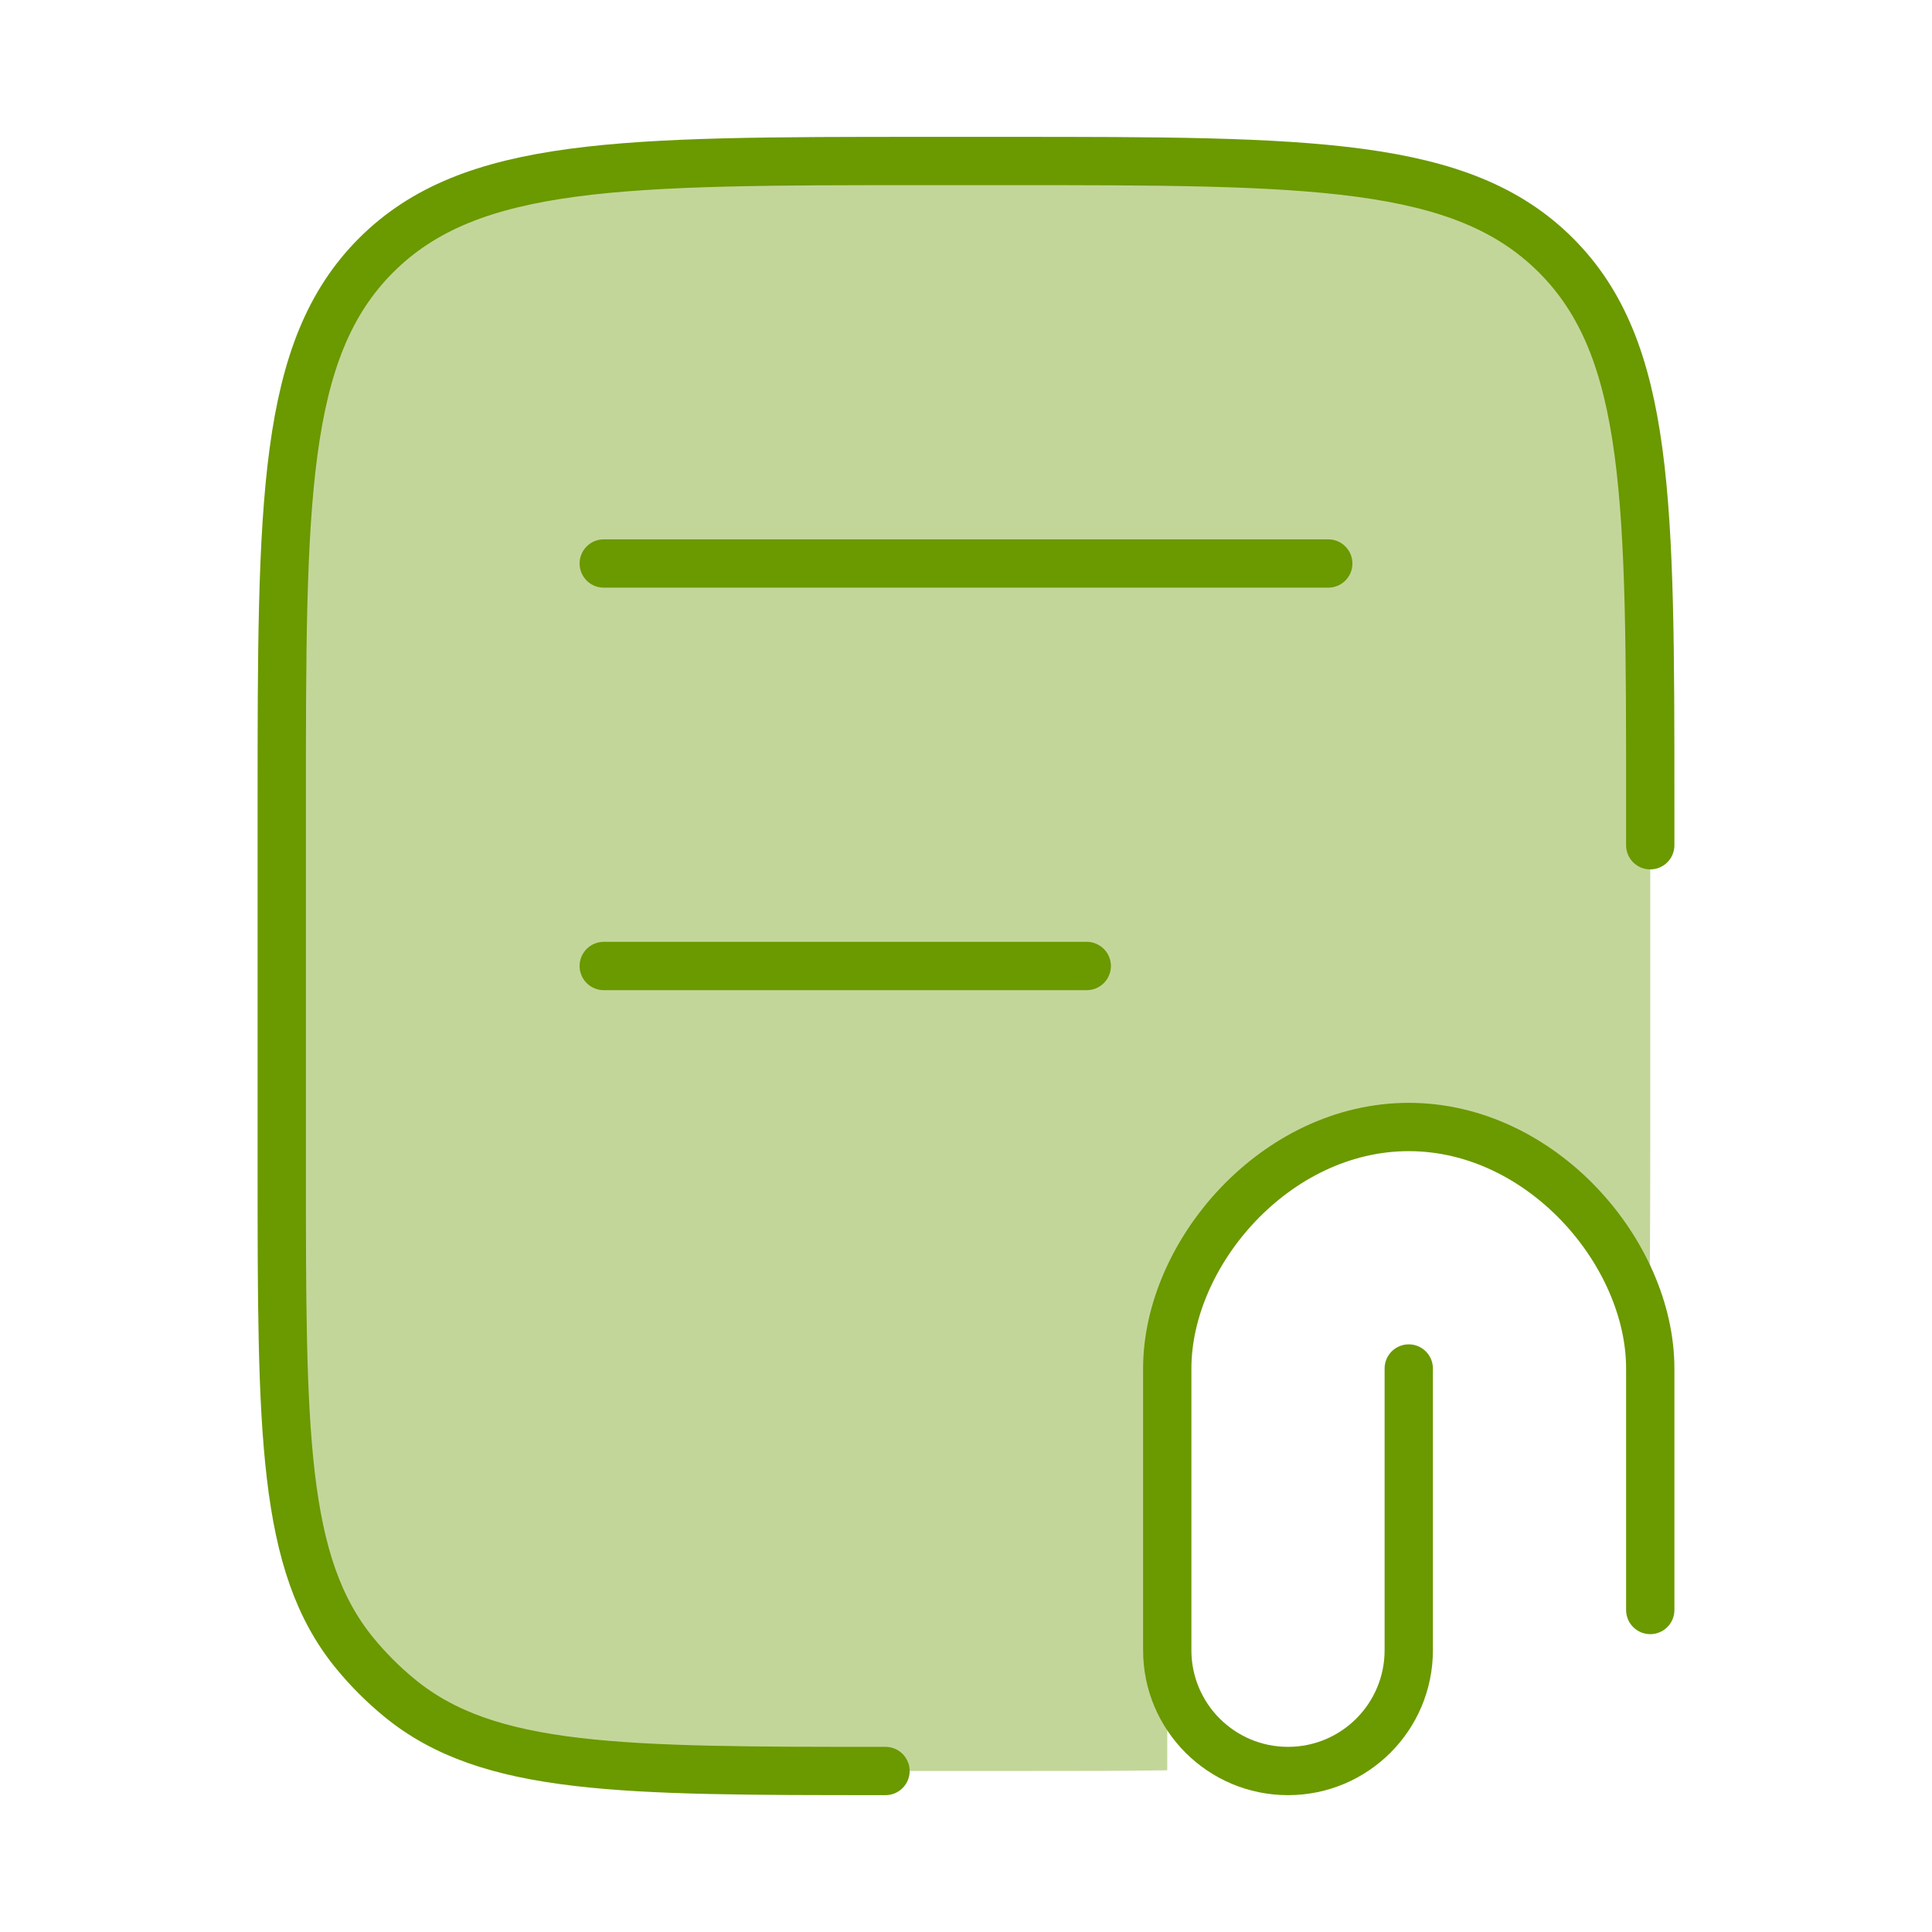
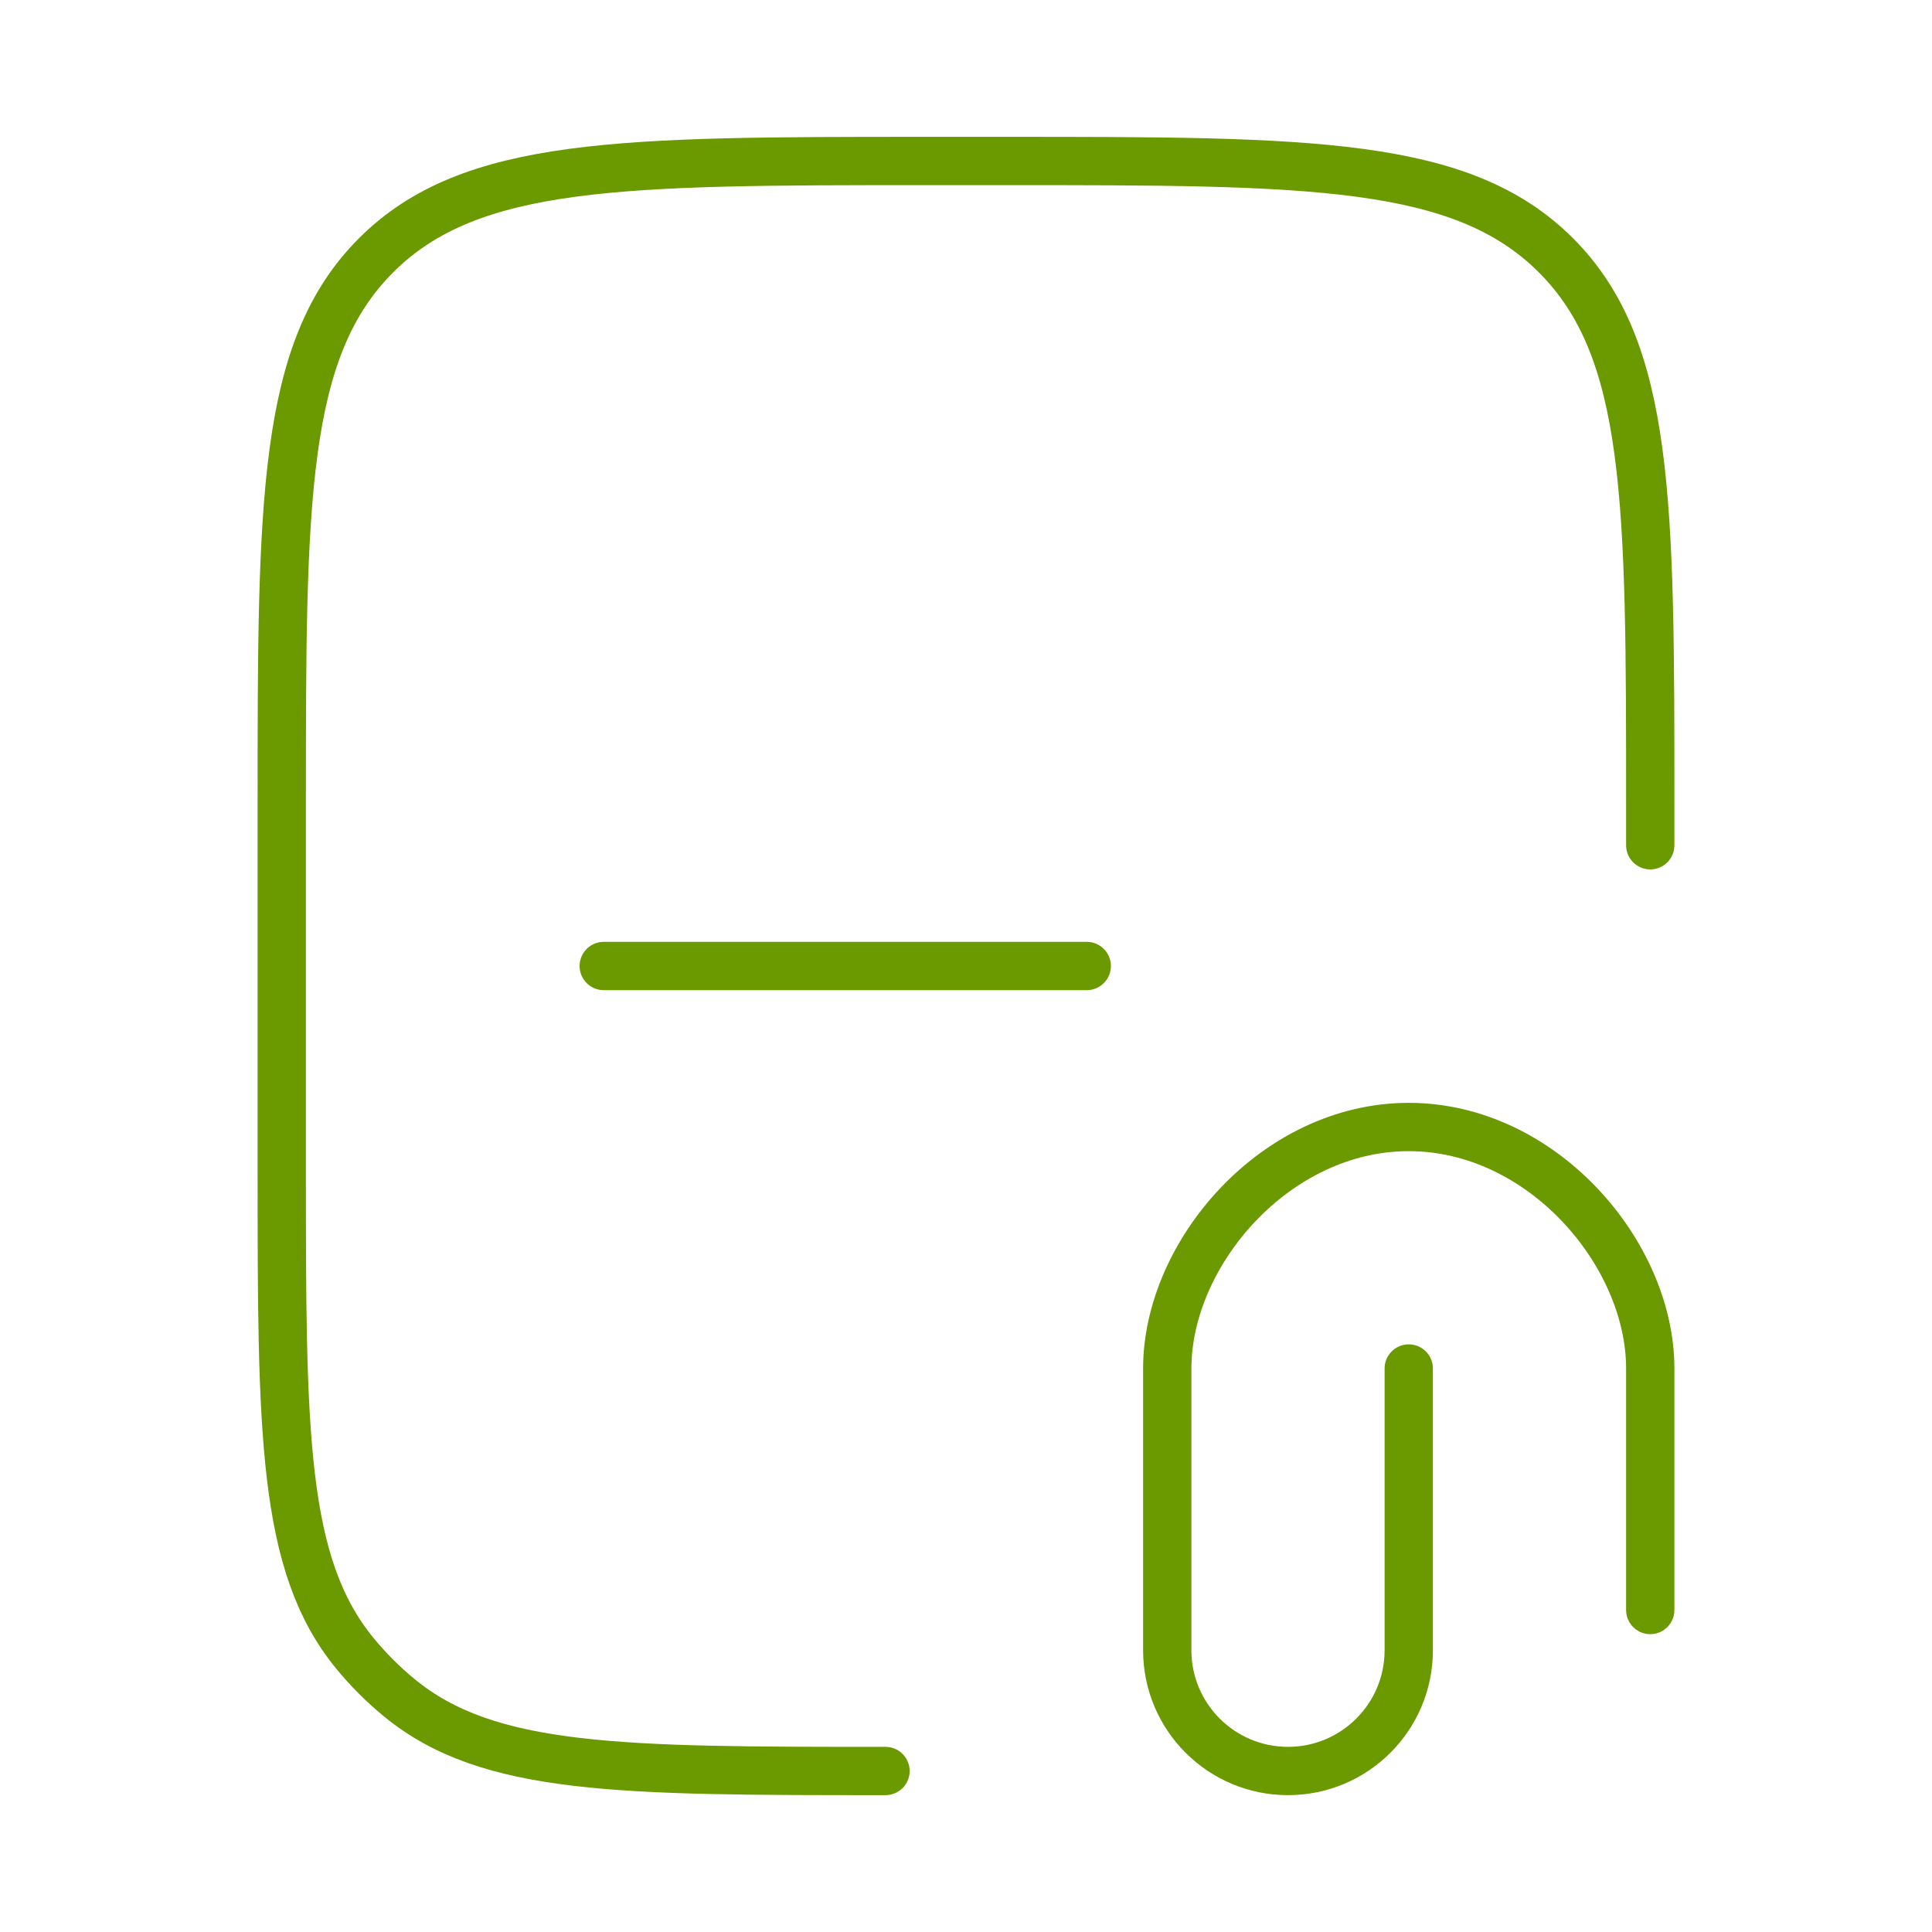
<svg xmlns="http://www.w3.org/2000/svg" width="60" height="60" viewBox="0 0 60 60" fill="none">
  <path d="M51.25 26.25V25C51.25 15.572 51.25 10.858 48.321 7.929C45.392 5 40.678 5 31.25 5H28.75C19.322 5 14.608 5 11.679 7.929C8.75 10.858 8.75 15.572 8.75 25L8.75 36.25C8.75 44.468 8.75 48.578 11.02 51.344C11.435 51.85 11.9 52.315 12.406 52.73C15.172 55 19.281 55 27.5 55" stroke="#6B9900" stroke-width="1.5" stroke-linecap="round" stroke-linejoin="round" />
-   <path d="M18.75 17.5H41.25" stroke="#6B9900" stroke-width="1.5" stroke-linecap="round" stroke-linejoin="round" />
  <path d="M18.75 30H33.75" stroke="#6B9900" stroke-width="1.5" stroke-linecap="round" stroke-linejoin="round" />
  <path d="M51.25 50V42.5C51.25 38.926 47.892 35 43.75 35C39.608 35 36.25 38.926 36.25 42.5V51.25C36.25 53.321 37.929 55 40 55C42.071 55 43.75 53.321 43.75 51.25V42.5" stroke="#6B9900" stroke-width="1.5" stroke-linecap="round" stroke-linejoin="round" />
-   <path opacity="0.4" d="M8.75 36.25L8.75 25C8.75 15.572 8.75 10.858 11.679 7.929C14.608 5 19.322 5 28.75 5H31.25C40.678 5 45.392 5 48.321 7.929C51.25 10.858 51.25 15.572 51.25 25V35C51.25 37.55 51.25 39.755 51.192 41.673C50.73 38.347 47.575 35 43.75 35C39.608 35 36.25 38.926 36.25 42.5V54.978C34.748 55 33.089 55 31.25 55H27.5C19.281 55 15.172 55 12.406 52.73C11.9 52.315 11.435 51.85 11.02 51.344C8.75 48.578 8.75 44.468 8.75 36.25Z" fill="#6B9900" />
</svg>